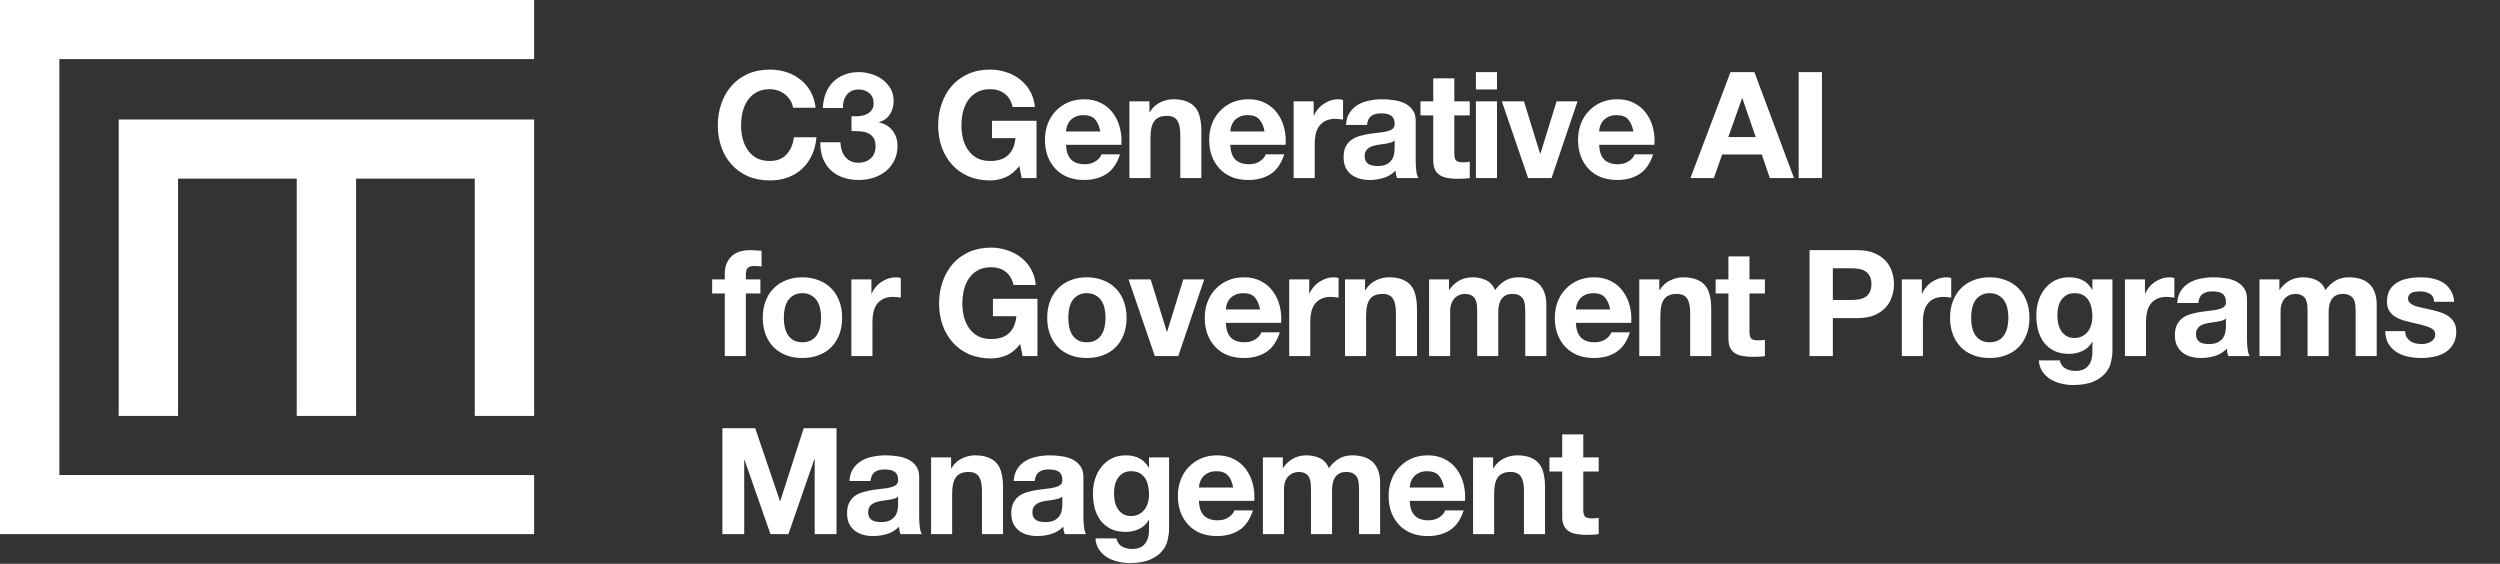
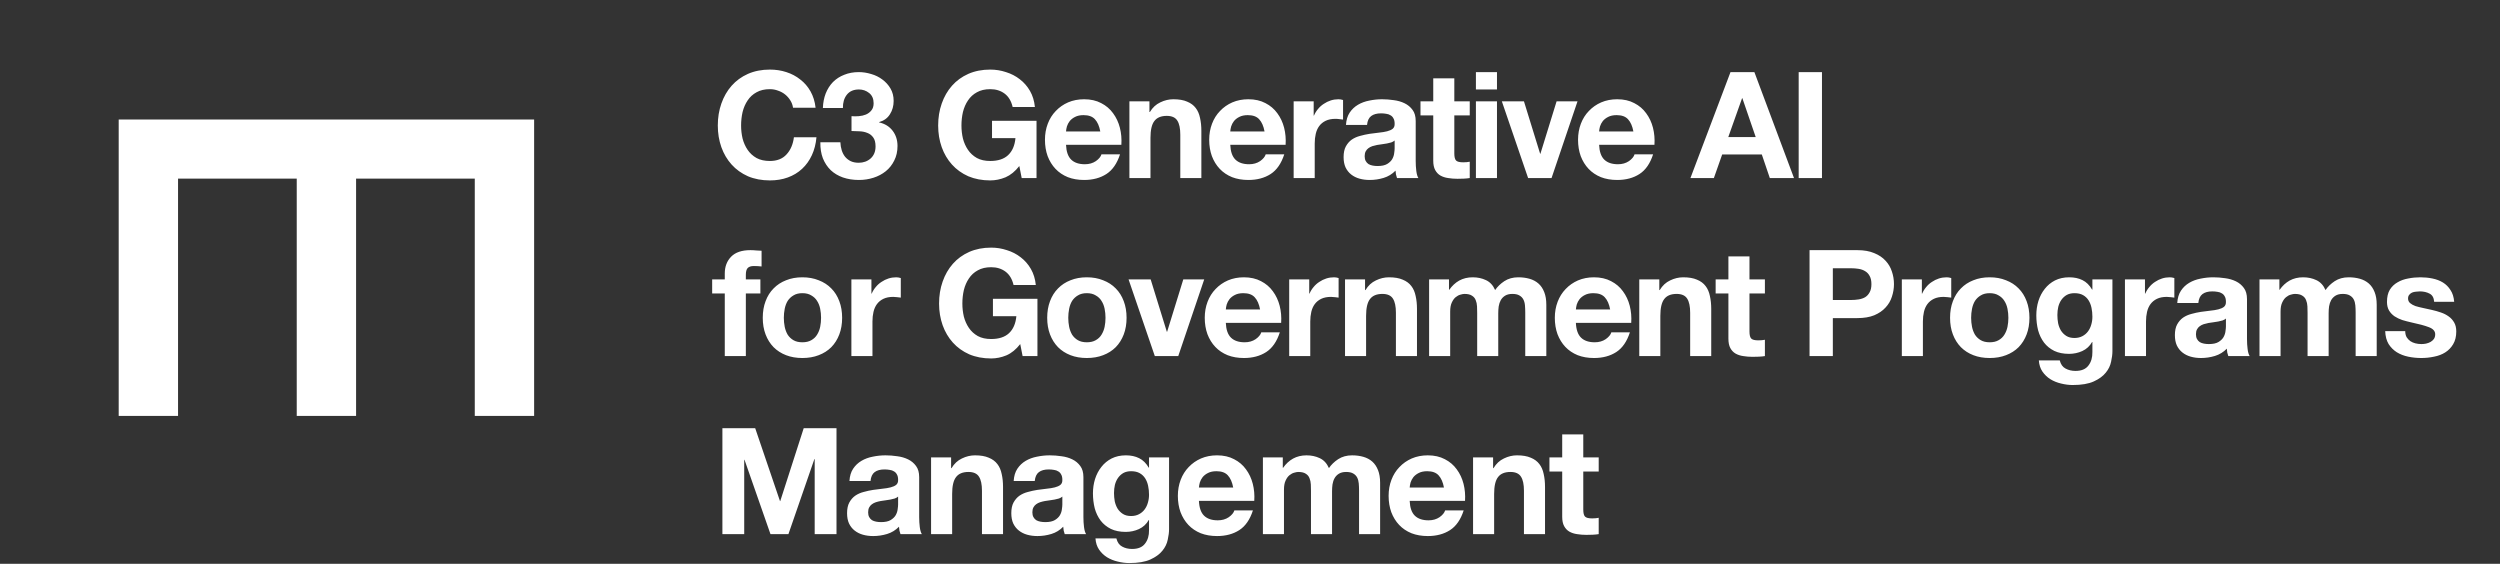
<svg xmlns="http://www.w3.org/2000/svg" width="337" height="76" viewBox="0 0 337 76" fill="none">
  <rect x="0" y="0" width="337" height="76" fill="#333333" stroke="none" />
  <path d="M106.9 14.52C106.847 14.16 106.727 13.833 106.54 13.54C106.353 13.233 106.12 12.967 105.84 12.74C105.56 12.513 105.24 12.34 104.88 12.22C104.533 12.087 104.167 12.02 103.78 12.02C103.073 12.02 102.473 12.16 101.98 12.44C101.487 12.707 101.087 13.073 100.78 13.54C100.473 13.993 100.247 14.513 100.1 15.1C99.967 15.687 99.9 16.293 99.9 16.92C99.9 17.52 99.967 18.107 100.1 18.68C100.247 19.24 100.473 19.747 100.78 20.2C101.087 20.653 101.487 21.02 101.98 21.3C102.473 21.567 103.073 21.7 103.78 21.7C104.74 21.7 105.487 21.407 106.02 20.82C106.567 20.233 106.9 19.46 107.02 18.5H110.06C109.98 19.393 109.773 20.2 109.44 20.92C109.107 21.64 108.667 22.253 108.12 22.76C107.573 23.267 106.933 23.653 106.2 23.92C105.467 24.187 104.66 24.32 103.78 24.32C102.687 24.32 101.7 24.133 100.82 23.76C99.953 23.373 99.22 22.847 98.62 22.18C98.02 21.513 97.56 20.733 97.24 19.84C96.92 18.933 96.76 17.96 96.76 16.92C96.76 15.853 96.92 14.867 97.24 13.96C97.56 13.04 98.02 12.24 98.62 11.56C99.22 10.88 99.953 10.347 100.82 9.96C101.7 9.573 102.687 9.38 103.78 9.38C104.567 9.38 105.307 9.493 106 9.72C106.707 9.947 107.333 10.28 107.88 10.72C108.44 11.147 108.9 11.68 109.26 12.32C109.62 12.96 109.847 13.693 109.94 14.52H106.9ZM114.784 15.66C115.091 15.687 115.418 15.687 115.764 15.66C116.111 15.633 116.431 15.56 116.724 15.44C117.031 15.307 117.278 15.12 117.464 14.88C117.664 14.64 117.764 14.32 117.764 13.92C117.764 13.32 117.564 12.86 117.164 12.54C116.764 12.22 116.304 12.06 115.784 12.06C115.064 12.06 114.518 12.3 114.144 12.78C113.784 13.247 113.611 13.84 113.624 14.56H110.924C110.951 13.84 111.078 13.187 111.304 12.6C111.544 12 111.871 11.487 112.284 11.06C112.711 10.633 113.218 10.307 113.804 10.08C114.391 9.84 115.044 9.72 115.764 9.72C116.324 9.72 116.884 9.807 117.444 9.98C118.004 10.14 118.504 10.387 118.944 10.72C119.398 11.053 119.764 11.46 120.044 11.94C120.324 12.42 120.464 12.973 120.464 13.6C120.464 14.28 120.298 14.88 119.964 15.4C119.644 15.92 119.158 16.273 118.504 16.46V16.5C119.278 16.673 119.884 17.047 120.324 17.62C120.764 18.193 120.984 18.88 120.984 19.68C120.984 20.413 120.838 21.067 120.544 21.64C120.264 22.213 119.884 22.693 119.404 23.08C118.924 23.467 118.371 23.76 117.744 23.96C117.118 24.16 116.464 24.26 115.784 24.26C114.998 24.26 114.278 24.147 113.624 23.92C112.984 23.693 112.438 23.367 111.984 22.94C111.531 22.5 111.178 21.967 110.924 21.34C110.684 20.713 110.571 19.993 110.584 19.18H113.284C113.298 19.553 113.358 19.913 113.464 20.26C113.571 20.593 113.724 20.887 113.924 21.14C114.124 21.38 114.371 21.573 114.664 21.72C114.971 21.867 115.331 21.94 115.744 21.94C116.384 21.94 116.924 21.747 117.364 21.36C117.804 20.96 118.024 20.42 118.024 19.74C118.024 19.207 117.918 18.8 117.704 18.52C117.504 18.24 117.244 18.04 116.924 17.92C116.604 17.787 116.251 17.713 115.864 17.7C115.491 17.673 115.131 17.66 114.784 17.66V15.66ZM137.404 22.38C136.844 23.1 136.224 23.607 135.544 23.9C134.864 24.18 134.177 24.32 133.484 24.32C132.391 24.32 131.404 24.133 130.524 23.76C129.657 23.373 128.924 22.847 128.324 22.18C127.724 21.513 127.264 20.733 126.944 19.84C126.624 18.933 126.464 17.96 126.464 16.92C126.464 15.853 126.624 14.867 126.944 13.96C127.264 13.04 127.724 12.24 128.324 11.56C128.924 10.88 129.657 10.347 130.524 9.96C131.404 9.573 132.391 9.38 133.484 9.38C134.217 9.38 134.924 9.493 135.604 9.72C136.297 9.933 136.917 10.253 137.464 10.68C138.024 11.107 138.484 11.633 138.844 12.26C139.204 12.887 139.424 13.607 139.504 14.42H136.504C136.317 13.62 135.957 13.02 135.424 12.62C134.891 12.22 134.244 12.02 133.484 12.02C132.777 12.02 132.177 12.16 131.684 12.44C131.191 12.707 130.791 13.073 130.484 13.54C130.177 13.993 129.951 14.513 129.804 15.1C129.671 15.687 129.604 16.293 129.604 16.92C129.604 17.52 129.671 18.107 129.804 18.68C129.951 19.24 130.177 19.747 130.484 20.2C130.791 20.653 131.191 21.02 131.684 21.3C132.177 21.567 132.777 21.7 133.484 21.7C134.524 21.7 135.324 21.44 135.884 20.92C136.457 20.387 136.791 19.62 136.884 18.62H133.724V16.28H139.724V24H137.724L137.404 22.38ZM148.32 17.72C148.186 17 147.946 16.453 147.6 16.08C147.266 15.707 146.753 15.52 146.06 15.52C145.606 15.52 145.226 15.6 144.92 15.76C144.626 15.907 144.386 16.093 144.2 16.32C144.026 16.547 143.9 16.787 143.82 17.04C143.753 17.293 143.713 17.52 143.7 17.72H148.32ZM143.7 19.52C143.74 20.44 143.973 21.107 144.4 21.52C144.826 21.933 145.44 22.14 146.24 22.14C146.813 22.14 147.306 22 147.72 21.72C148.133 21.427 148.386 21.12 148.48 20.8H150.98C150.58 22.04 149.966 22.927 149.14 23.46C148.313 23.993 147.313 24.26 146.14 24.26C145.326 24.26 144.593 24.133 143.94 23.88C143.286 23.613 142.733 23.24 142.28 22.76C141.826 22.28 141.473 21.707 141.22 21.04C140.98 20.373 140.86 19.64 140.86 18.84C140.86 18.067 140.986 17.347 141.24 16.68C141.493 16.013 141.853 15.44 142.32 14.96C142.786 14.467 143.34 14.08 143.98 13.8C144.633 13.52 145.353 13.38 146.14 13.38C147.02 13.38 147.786 13.553 148.44 13.9C149.093 14.233 149.626 14.687 150.04 15.26C150.466 15.833 150.773 16.487 150.96 17.22C151.146 17.953 151.213 18.72 151.16 19.52H143.7ZM152.244 13.66H154.944V15.1H155.004C155.364 14.5 155.831 14.067 156.404 13.8C156.977 13.52 157.564 13.38 158.164 13.38C158.924 13.38 159.544 13.487 160.024 13.7C160.517 13.9 160.904 14.187 161.184 14.56C161.464 14.92 161.657 15.367 161.764 15.9C161.884 16.42 161.944 17 161.944 17.64V24H159.104V18.16C159.104 17.307 158.971 16.673 158.704 16.26C158.437 15.833 157.964 15.62 157.284 15.62C156.511 15.62 155.951 15.853 155.604 16.32C155.257 16.773 155.084 17.527 155.084 18.58V24H152.244V13.66ZM170.46 17.72C170.326 17 170.086 16.453 169.74 16.08C169.406 15.707 168.893 15.52 168.2 15.52C167.746 15.52 167.366 15.6 167.06 15.76C166.766 15.907 166.526 16.093 166.34 16.32C166.166 16.547 166.04 16.787 165.96 17.04C165.893 17.293 165.853 17.52 165.84 17.72H170.46ZM165.84 19.52C165.88 20.44 166.113 21.107 166.54 21.52C166.966 21.933 167.58 22.14 168.38 22.14C168.953 22.14 169.446 22 169.86 21.72C170.273 21.427 170.526 21.12 170.62 20.8H173.12C172.72 22.04 172.106 22.927 171.28 23.46C170.453 23.993 169.453 24.26 168.28 24.26C167.466 24.26 166.733 24.133 166.08 23.88C165.426 23.613 164.873 23.24 164.42 22.76C163.966 22.28 163.613 21.707 163.36 21.04C163.12 20.373 163 19.64 163 18.84C163 18.067 163.126 17.347 163.38 16.68C163.633 16.013 163.993 15.44 164.46 14.96C164.926 14.467 165.48 14.08 166.12 13.8C166.773 13.52 167.493 13.38 168.28 13.38C169.16 13.38 169.926 13.553 170.58 13.9C171.233 14.233 171.766 14.687 172.18 15.26C172.606 15.833 172.913 16.487 173.1 17.22C173.286 17.953 173.353 18.72 173.3 19.52H165.84ZM174.384 13.66H177.084V15.58H177.124C177.257 15.26 177.437 14.967 177.664 14.7C177.891 14.42 178.151 14.187 178.444 14C178.737 13.8 179.051 13.647 179.384 13.54C179.717 13.433 180.064 13.38 180.424 13.38C180.611 13.38 180.817 13.413 181.044 13.48V16.12C180.911 16.093 180.751 16.073 180.564 16.06C180.377 16.033 180.197 16.02 180.024 16.02C179.504 16.02 179.064 16.107 178.704 16.28C178.344 16.453 178.051 16.693 177.824 17C177.611 17.293 177.457 17.64 177.364 18.04C177.271 18.44 177.224 18.873 177.224 19.34V24H174.384V13.66ZM181.437 16.84C181.477 16.173 181.644 15.62 181.937 15.18C182.231 14.74 182.604 14.387 183.057 14.12C183.511 13.853 184.017 13.667 184.577 13.56C185.151 13.44 185.724 13.38 186.297 13.38C186.817 13.38 187.344 13.42 187.877 13.5C188.411 13.567 188.897 13.707 189.337 13.92C189.777 14.133 190.137 14.433 190.417 14.82C190.697 15.193 190.837 15.693 190.837 16.32V21.7C190.837 22.167 190.864 22.613 190.917 23.04C190.971 23.467 191.064 23.787 191.197 24H188.317C188.264 23.84 188.217 23.68 188.177 23.52C188.151 23.347 188.131 23.173 188.117 23C187.664 23.467 187.131 23.793 186.517 23.98C185.904 24.167 185.277 24.26 184.637 24.26C184.144 24.26 183.684 24.2 183.257 24.08C182.831 23.96 182.457 23.773 182.137 23.52C181.817 23.267 181.564 22.947 181.377 22.56C181.204 22.173 181.117 21.713 181.117 21.18C181.117 20.593 181.217 20.113 181.417 19.74C181.631 19.353 181.897 19.047 182.217 18.82C182.551 18.593 182.924 18.427 183.337 18.32C183.764 18.2 184.191 18.107 184.617 18.04C185.044 17.973 185.464 17.92 185.877 17.88C186.291 17.84 186.657 17.78 186.977 17.7C187.297 17.62 187.551 17.507 187.737 17.36C187.924 17.2 188.011 16.973 187.997 16.68C187.997 16.373 187.944 16.133 187.837 15.96C187.744 15.773 187.611 15.633 187.437 15.54C187.277 15.433 187.084 15.367 186.857 15.34C186.644 15.3 186.411 15.28 186.157 15.28C185.597 15.28 185.157 15.4 184.837 15.64C184.517 15.88 184.331 16.28 184.277 16.84H181.437ZM187.997 18.94C187.877 19.047 187.724 19.133 187.537 19.2C187.364 19.253 187.171 19.3 186.957 19.34C186.757 19.38 186.544 19.413 186.317 19.44C186.091 19.467 185.864 19.5 185.637 19.54C185.424 19.58 185.211 19.633 184.997 19.7C184.797 19.767 184.617 19.86 184.457 19.98C184.311 20.087 184.191 20.227 184.097 20.4C184.004 20.573 183.957 20.793 183.957 21.06C183.957 21.313 184.004 21.527 184.097 21.7C184.191 21.873 184.317 22.013 184.477 22.12C184.637 22.213 184.824 22.28 185.037 22.32C185.251 22.36 185.471 22.38 185.697 22.38C186.257 22.38 186.691 22.287 186.997 22.1C187.304 21.913 187.531 21.693 187.677 21.44C187.824 21.173 187.911 20.907 187.937 20.64C187.977 20.373 187.997 20.16 187.997 20V18.94ZM196.042 13.66H198.122V15.56H196.042V20.68C196.042 21.16 196.122 21.48 196.282 21.64C196.442 21.8 196.762 21.88 197.242 21.88C197.402 21.88 197.555 21.873 197.702 21.86C197.848 21.847 197.988 21.827 198.122 21.8V24C197.882 24.04 197.615 24.067 197.322 24.08C197.028 24.093 196.742 24.1 196.462 24.1C196.022 24.1 195.602 24.067 195.202 24C194.815 23.947 194.468 23.833 194.162 23.66C193.868 23.487 193.635 23.24 193.462 22.92C193.288 22.6 193.202 22.18 193.202 21.66V15.56H191.482V13.66H193.202V10.56H196.042V13.66ZM201.793 12.06H198.953V9.72H201.793V12.06ZM198.953 13.66H201.793V24H198.953V13.66ZM209.149 24H205.989L202.449 13.66H205.429L207.609 20.72H207.649L209.829 13.66H212.649L209.149 24ZM220.18 17.72C220.047 17 219.807 16.453 219.46 16.08C219.127 15.707 218.613 15.52 217.92 15.52C217.467 15.52 217.087 15.6 216.78 15.76C216.487 15.907 216.247 16.093 216.06 16.32C215.887 16.547 215.76 16.787 215.68 17.04C215.613 17.293 215.573 17.52 215.56 17.72H220.18ZM215.56 19.52C215.6 20.44 215.833 21.107 216.26 21.52C216.687 21.933 217.3 22.14 218.1 22.14C218.673 22.14 219.167 22 219.58 21.72C219.993 21.427 220.247 21.12 220.34 20.8H222.84C222.44 22.04 221.827 22.927 221 23.46C220.173 23.993 219.173 24.26 218 24.26C217.187 24.26 216.453 24.133 215.8 23.88C215.147 23.613 214.593 23.24 214.14 22.76C213.687 22.28 213.333 21.707 213.08 21.04C212.84 20.373 212.72 19.64 212.72 18.84C212.72 18.067 212.847 17.347 213.1 16.68C213.353 16.013 213.713 15.44 214.18 14.96C214.647 14.467 215.2 14.08 215.84 13.8C216.493 13.52 217.213 13.38 218 13.38C218.88 13.38 219.647 13.553 220.3 13.9C220.953 14.233 221.487 14.687 221.9 15.26C222.327 15.833 222.633 16.487 222.82 17.22C223.007 17.953 223.073 18.72 223.02 19.52H215.56ZM232.971 18.48H236.671L234.871 13.24H234.831L232.971 18.48ZM233.271 9.72H236.491L241.831 24H238.571L237.491 20.82H232.151L231.031 24H227.871L233.271 9.72ZM242.462 9.72H245.602V24H242.462V9.72ZM97.7 39.56H96V37.66H97.7V36.86C97.7 35.94 97.987 35.187 98.56 34.6C99.133 34.013 100 33.72 101.16 33.72C101.413 33.72 101.667 33.733 101.92 33.76C102.173 33.773 102.42 33.787 102.66 33.8V35.92C102.327 35.88 101.98 35.86 101.62 35.86C101.233 35.86 100.953 35.953 100.78 36.14C100.62 36.313 100.54 36.613 100.54 37.04V37.66H102.5V39.56H100.54V48H97.7V39.56ZM105.66 42.84C105.66 43.253 105.7 43.66 105.78 44.06C105.86 44.447 105.993 44.8 106.18 45.12C106.38 45.427 106.64 45.673 106.96 45.86C107.28 46.047 107.68 46.14 108.16 46.14C108.64 46.14 109.04 46.047 109.36 45.86C109.693 45.673 109.953 45.427 110.14 45.12C110.34 44.8 110.48 44.447 110.56 44.06C110.64 43.66 110.68 43.253 110.68 42.84C110.68 42.427 110.64 42.02 110.56 41.62C110.48 41.22 110.34 40.867 110.14 40.56C109.953 40.253 109.693 40.007 109.36 39.82C109.04 39.62 108.64 39.52 108.16 39.52C107.68 39.52 107.28 39.62 106.96 39.82C106.64 40.007 106.38 40.253 106.18 40.56C105.993 40.867 105.86 41.22 105.78 41.62C105.7 42.02 105.66 42.427 105.66 42.84ZM102.82 42.84C102.82 42.013 102.947 41.267 103.2 40.6C103.453 39.92 103.813 39.347 104.28 38.88C104.747 38.4 105.307 38.033 105.96 37.78C106.613 37.513 107.347 37.38 108.16 37.38C108.973 37.38 109.707 37.513 110.36 37.78C111.027 38.033 111.593 38.4 112.06 38.88C112.527 39.347 112.887 39.92 113.14 40.6C113.393 41.267 113.52 42.013 113.52 42.84C113.52 43.667 113.393 44.413 113.14 45.08C112.887 45.747 112.527 46.32 112.06 46.8C111.593 47.267 111.027 47.627 110.36 47.88C109.707 48.133 108.973 48.26 108.16 48.26C107.347 48.26 106.613 48.133 105.96 47.88C105.307 47.627 104.747 47.267 104.28 46.8C103.813 46.32 103.453 45.747 103.2 45.08C102.947 44.413 102.82 43.667 102.82 42.84ZM114.767 37.66H117.467V39.58H117.507C117.64 39.26 117.82 38.967 118.047 38.7C118.273 38.42 118.533 38.187 118.827 38C119.12 37.8 119.433 37.647 119.767 37.54C120.1 37.433 120.447 37.38 120.807 37.38C120.993 37.38 121.2 37.413 121.427 37.48V40.12C121.293 40.093 121.133 40.073 120.947 40.06C120.76 40.033 120.58 40.02 120.407 40.02C119.887 40.02 119.447 40.107 119.087 40.28C118.727 40.453 118.433 40.693 118.207 41C117.993 41.293 117.84 41.64 117.747 42.04C117.653 42.44 117.607 42.873 117.607 43.34V48H114.767V37.66ZM137.527 46.38C136.967 47.1 136.347 47.607 135.667 47.9C134.987 48.18 134.3 48.32 133.607 48.32C132.513 48.32 131.527 48.133 130.647 47.76C129.78 47.373 129.047 46.847 128.447 46.18C127.847 45.513 127.387 44.733 127.067 43.84C126.747 42.933 126.587 41.96 126.587 40.92C126.587 39.853 126.747 38.867 127.067 37.96C127.387 37.04 127.847 36.24 128.447 35.56C129.047 34.88 129.78 34.347 130.647 33.96C131.527 33.573 132.513 33.38 133.607 33.38C134.34 33.38 135.047 33.493 135.727 33.72C136.42 33.933 137.04 34.253 137.587 34.68C138.147 35.107 138.607 35.633 138.967 36.26C139.327 36.887 139.547 37.607 139.627 38.42H136.627C136.44 37.62 136.08 37.02 135.547 36.62C135.013 36.22 134.367 36.02 133.607 36.02C132.9 36.02 132.3 36.16 131.807 36.44C131.313 36.707 130.913 37.073 130.607 37.54C130.3 37.993 130.073 38.513 129.927 39.1C129.793 39.687 129.727 40.293 129.727 40.92C129.727 41.52 129.793 42.107 129.927 42.68C130.073 43.24 130.3 43.747 130.607 44.2C130.913 44.653 131.313 45.02 131.807 45.3C132.3 45.567 132.9 45.7 133.607 45.7C134.647 45.7 135.447 45.44 136.007 44.92C136.58 44.387 136.913 43.62 137.007 42.62H133.847V40.28H139.847V48H137.847L137.527 46.38ZM144.002 42.84C144.002 43.253 144.042 43.66 144.122 44.06C144.202 44.447 144.336 44.8 144.522 45.12C144.722 45.427 144.982 45.673 145.302 45.86C145.622 46.047 146.022 46.14 146.502 46.14C146.982 46.14 147.382 46.047 147.702 45.86C148.036 45.673 148.296 45.427 148.482 45.12C148.682 44.8 148.822 44.447 148.902 44.06C148.982 43.66 149.022 43.253 149.022 42.84C149.022 42.427 148.982 42.02 148.902 41.62C148.822 41.22 148.682 40.867 148.482 40.56C148.296 40.253 148.036 40.007 147.702 39.82C147.382 39.62 146.982 39.52 146.502 39.52C146.022 39.52 145.622 39.62 145.302 39.82C144.982 40.007 144.722 40.253 144.522 40.56C144.336 40.867 144.202 41.22 144.122 41.62C144.042 42.02 144.002 42.427 144.002 42.84ZM141.162 42.84C141.162 42.013 141.289 41.267 141.542 40.6C141.796 39.92 142.156 39.347 142.622 38.88C143.089 38.4 143.649 38.033 144.302 37.78C144.956 37.513 145.689 37.38 146.502 37.38C147.316 37.38 148.049 37.513 148.702 37.78C149.369 38.033 149.936 38.4 150.402 38.88C150.869 39.347 151.229 39.92 151.482 40.6C151.736 41.267 151.862 42.013 151.862 42.84C151.862 43.667 151.736 44.413 151.482 45.08C151.229 45.747 150.869 46.32 150.402 46.8C149.936 47.267 149.369 47.627 148.702 47.88C148.049 48.133 147.316 48.26 146.502 48.26C145.689 48.26 144.956 48.133 144.302 47.88C143.649 47.627 143.089 47.267 142.622 46.8C142.156 46.32 141.796 45.747 141.542 45.08C141.289 44.413 141.162 43.667 141.162 42.84ZM158.829 48H155.669L152.129 37.66H155.109L157.289 44.72H157.329L159.509 37.66H162.329L158.829 48ZM169.86 41.72C169.726 41 169.486 40.453 169.14 40.08C168.806 39.707 168.293 39.52 167.6 39.52C167.146 39.52 166.766 39.6 166.46 39.76C166.166 39.907 165.926 40.093 165.74 40.32C165.566 40.547 165.44 40.787 165.36 41.04C165.293 41.293 165.253 41.52 165.24 41.72H169.86ZM165.24 43.52C165.28 44.44 165.513 45.107 165.94 45.52C166.366 45.933 166.98 46.14 167.78 46.14C168.353 46.14 168.846 46 169.26 45.72C169.673 45.427 169.926 45.12 170.02 44.8H172.52C172.12 46.04 171.506 46.927 170.68 47.46C169.853 47.993 168.853 48.26 167.68 48.26C166.866 48.26 166.133 48.133 165.48 47.88C164.826 47.613 164.273 47.24 163.82 46.76C163.366 46.28 163.013 45.707 162.76 45.04C162.52 44.373 162.4 43.64 162.4 42.84C162.4 42.067 162.526 41.347 162.78 40.68C163.033 40.013 163.393 39.44 163.86 38.96C164.326 38.467 164.88 38.08 165.52 37.8C166.173 37.52 166.893 37.38 167.68 37.38C168.56 37.38 169.326 37.553 169.98 37.9C170.633 38.233 171.166 38.687 171.58 39.26C172.006 39.833 172.313 40.487 172.5 41.22C172.686 41.953 172.753 42.72 172.7 43.52H165.24ZM173.784 37.66H176.484V39.58H176.524C176.657 39.26 176.837 38.967 177.064 38.7C177.291 38.42 177.551 38.187 177.844 38C178.137 37.8 178.451 37.647 178.784 37.54C179.117 37.433 179.464 37.38 179.824 37.38C180.011 37.38 180.217 37.413 180.444 37.48V40.12C180.311 40.093 180.151 40.073 179.964 40.06C179.777 40.033 179.597 40.02 179.424 40.02C178.904 40.02 178.464 40.107 178.104 40.28C177.744 40.453 177.451 40.693 177.224 41C177.011 41.293 176.857 41.64 176.764 42.04C176.671 42.44 176.624 42.873 176.624 43.34V48H173.784V37.66ZM181.309 37.66H184.009V39.1H184.069C184.429 38.5 184.896 38.067 185.469 37.8C186.042 37.52 186.629 37.38 187.229 37.38C187.989 37.38 188.609 37.487 189.089 37.7C189.582 37.9 189.969 38.187 190.249 38.56C190.529 38.92 190.722 39.367 190.829 39.9C190.949 40.42 191.009 41 191.009 41.64V48H188.169V42.16C188.169 41.307 188.036 40.673 187.769 40.26C187.502 39.833 187.029 39.62 186.349 39.62C185.576 39.62 185.016 39.853 184.669 40.32C184.322 40.773 184.149 41.527 184.149 42.58V48H181.309V37.66ZM192.644 37.66H195.324V39.06H195.364C195.738 38.527 196.184 38.113 196.704 37.82C197.238 37.527 197.844 37.38 198.524 37.38C199.178 37.38 199.771 37.507 200.304 37.76C200.851 38.013 201.264 38.46 201.544 39.1C201.851 38.647 202.264 38.247 202.784 37.9C203.318 37.553 203.944 37.38 204.664 37.38C205.211 37.38 205.718 37.447 206.184 37.58C206.651 37.713 207.051 37.927 207.384 38.22C207.718 38.513 207.978 38.9 208.164 39.38C208.351 39.847 208.444 40.413 208.444 41.08V48H205.604V42.14C205.604 41.793 205.591 41.467 205.564 41.16C205.538 40.853 205.464 40.587 205.344 40.36C205.224 40.133 205.044 39.953 204.804 39.82C204.578 39.687 204.264 39.62 203.864 39.62C203.464 39.62 203.138 39.7 202.884 39.86C202.644 40.007 202.451 40.207 202.304 40.46C202.171 40.7 202.078 40.98 202.024 41.3C201.984 41.607 201.964 41.92 201.964 42.24V48H199.124V42.2C199.124 41.893 199.118 41.593 199.104 41.3C199.091 40.993 199.031 40.713 198.924 40.46C198.831 40.207 198.664 40.007 198.424 39.86C198.198 39.7 197.858 39.62 197.404 39.62C197.271 39.62 197.091 39.653 196.864 39.72C196.651 39.773 196.438 39.887 196.224 40.06C196.024 40.22 195.851 40.46 195.704 40.78C195.558 41.087 195.484 41.493 195.484 42V48H192.644V37.66ZM217.049 41.72C216.916 41 216.676 40.453 216.329 40.08C215.996 39.707 215.483 39.52 214.789 39.52C214.336 39.52 213.956 39.6 213.649 39.76C213.356 39.907 213.116 40.093 212.929 40.32C212.756 40.547 212.629 40.787 212.549 41.04C212.483 41.293 212.443 41.52 212.429 41.72H217.049ZM212.429 43.52C212.469 44.44 212.703 45.107 213.129 45.52C213.556 45.933 214.169 46.14 214.969 46.14C215.543 46.14 216.036 46 216.449 45.72C216.863 45.427 217.116 45.12 217.209 44.8H219.709C219.309 46.04 218.696 46.927 217.869 47.46C217.043 47.993 216.043 48.26 214.869 48.26C214.056 48.26 213.323 48.133 212.669 47.88C212.016 47.613 211.463 47.24 211.009 46.76C210.556 46.28 210.203 45.707 209.949 45.04C209.709 44.373 209.589 43.64 209.589 42.84C209.589 42.067 209.716 41.347 209.969 40.68C210.223 40.013 210.583 39.44 211.049 38.96C211.516 38.467 212.069 38.08 212.709 37.8C213.363 37.52 214.083 37.38 214.869 37.38C215.749 37.38 216.516 37.553 217.169 37.9C217.823 38.233 218.356 38.687 218.769 39.26C219.196 39.833 219.503 40.487 219.689 41.22C219.876 41.953 219.943 42.72 219.889 43.52H212.429ZM220.974 37.66H223.674V39.1H223.734C224.094 38.5 224.56 38.067 225.134 37.8C225.707 37.52 226.294 37.38 226.894 37.38C227.654 37.38 228.274 37.487 228.754 37.7C229.247 37.9 229.634 38.187 229.914 38.56C230.194 38.92 230.387 39.367 230.494 39.9C230.614 40.42 230.674 41 230.674 41.64V48H227.834V42.16C227.834 41.307 227.7 40.673 227.434 40.26C227.167 39.833 226.694 39.62 226.014 39.62C225.24 39.62 224.68 39.853 224.334 40.32C223.987 40.773 223.814 41.527 223.814 42.58V48H220.974V37.66ZM235.829 37.66H237.909V39.56H235.829V44.68C235.829 45.16 235.909 45.48 236.069 45.64C236.229 45.8 236.549 45.88 237.029 45.88C237.189 45.88 237.343 45.873 237.489 45.86C237.636 45.847 237.776 45.827 237.909 45.8V48C237.669 48.04 237.403 48.067 237.109 48.08C236.816 48.093 236.529 48.1 236.249 48.1C235.809 48.1 235.389 48.067 234.989 48C234.603 47.947 234.256 47.833 233.949 47.66C233.656 47.487 233.423 47.24 233.249 46.92C233.076 46.6 232.989 46.18 232.989 45.66V39.56H231.269V37.66H232.989V34.56H235.829V37.66ZM247.067 40.44H249.507C249.867 40.44 250.214 40.413 250.547 40.36C250.88 40.307 251.174 40.207 251.427 40.06C251.68 39.9 251.88 39.68 252.027 39.4C252.187 39.12 252.267 38.753 252.267 38.3C252.267 37.847 252.187 37.48 252.027 37.2C251.88 36.92 251.68 36.707 251.427 36.56C251.174 36.4 250.88 36.293 250.547 36.24C250.214 36.187 249.867 36.16 249.507 36.16H247.067V40.44ZM243.927 33.72H250.367C251.26 33.72 252.02 33.853 252.647 34.12C253.274 34.373 253.78 34.713 254.167 35.14C254.567 35.567 254.854 36.053 255.027 36.6C255.214 37.147 255.307 37.713 255.307 38.3C255.307 38.873 255.214 39.44 255.027 40C254.854 40.547 254.567 41.033 254.167 41.46C253.78 41.887 253.274 42.233 252.647 42.5C252.02 42.753 251.26 42.88 250.367 42.88H247.067V48H243.927V33.72ZM256.367 37.66H259.067V39.58H259.107C259.24 39.26 259.42 38.967 259.647 38.7C259.873 38.42 260.133 38.187 260.427 38C260.72 37.8 261.033 37.647 261.367 37.54C261.7 37.433 262.047 37.38 262.407 37.38C262.593 37.38 262.8 37.413 263.027 37.48V40.12C262.893 40.093 262.733 40.073 262.547 40.06C262.36 40.033 262.18 40.02 262.007 40.02C261.487 40.02 261.047 40.107 260.687 40.28C260.327 40.453 260.033 40.693 259.807 41C259.593 41.293 259.44 41.64 259.347 42.04C259.253 42.44 259.207 42.873 259.207 43.34V48H256.367V37.66ZM265.709 42.84C265.709 43.253 265.749 43.66 265.829 44.06C265.909 44.447 266.042 44.8 266.229 45.12C266.429 45.427 266.689 45.673 267.009 45.86C267.329 46.047 267.729 46.14 268.209 46.14C268.689 46.14 269.089 46.047 269.409 45.86C269.742 45.673 270.002 45.427 270.189 45.12C270.389 44.8 270.529 44.447 270.609 44.06C270.689 43.66 270.729 43.253 270.729 42.84C270.729 42.427 270.689 42.02 270.609 41.62C270.529 41.22 270.389 40.867 270.189 40.56C270.002 40.253 269.742 40.007 269.409 39.82C269.089 39.62 268.689 39.52 268.209 39.52C267.729 39.52 267.329 39.62 267.009 39.82C266.689 40.007 266.429 40.253 266.229 40.56C266.042 40.867 265.909 41.22 265.829 41.62C265.749 42.02 265.709 42.427 265.709 42.84ZM262.869 42.84C262.869 42.013 262.995 41.267 263.249 40.6C263.502 39.92 263.862 39.347 264.329 38.88C264.795 38.4 265.355 38.033 266.009 37.78C266.662 37.513 267.395 37.38 268.209 37.38C269.022 37.38 269.755 37.513 270.409 37.78C271.075 38.033 271.642 38.4 272.109 38.88C272.575 39.347 272.935 39.92 273.189 40.6C273.442 41.267 273.569 42.013 273.569 42.84C273.569 43.667 273.442 44.413 273.189 45.08C272.935 45.747 272.575 46.32 272.109 46.8C271.642 47.267 271.075 47.627 270.409 47.88C269.755 48.133 269.022 48.26 268.209 48.26C267.395 48.26 266.662 48.133 266.009 47.88C265.355 47.627 264.795 47.267 264.329 46.8C263.862 46.32 263.502 45.747 263.249 45.08C262.995 44.413 262.869 43.667 262.869 42.84ZM279.635 45.56C280.035 45.56 280.388 45.48 280.695 45.32C281.002 45.16 281.255 44.947 281.455 44.68C281.655 44.413 281.802 44.113 281.895 43.78C282.002 43.433 282.055 43.073 282.055 42.7C282.055 42.273 282.015 41.873 281.935 41.5C281.855 41.113 281.722 40.773 281.535 40.48C281.348 40.187 281.102 39.953 280.795 39.78C280.488 39.607 280.102 39.52 279.635 39.52C279.235 39.52 278.888 39.6 278.595 39.76C278.315 39.92 278.075 40.14 277.875 40.42C277.688 40.687 277.548 41 277.455 41.36C277.375 41.707 277.335 42.073 277.335 42.46C277.335 42.833 277.368 43.207 277.435 43.58C277.515 43.94 277.642 44.267 277.815 44.56C278.002 44.853 278.242 45.093 278.535 45.28C278.828 45.467 279.195 45.56 279.635 45.56ZM284.755 47.34C284.755 47.753 284.695 48.227 284.575 48.76C284.468 49.293 284.228 49.787 283.855 50.24C283.482 50.707 282.942 51.1 282.235 51.42C281.528 51.74 280.582 51.9 279.395 51.9C278.888 51.9 278.368 51.833 277.835 51.7C277.315 51.58 276.835 51.387 276.395 51.12C275.968 50.853 275.608 50.507 275.315 50.08C275.035 49.667 274.875 49.167 274.835 48.58H277.655C277.788 49.113 278.048 49.48 278.435 49.68C278.822 49.893 279.268 50 279.775 50C280.575 50 281.155 49.76 281.515 49.28C281.888 48.8 282.068 48.193 282.055 47.46V46.1H282.015C281.708 46.647 281.268 47.053 280.695 47.32C280.135 47.573 279.542 47.7 278.915 47.7C278.142 47.7 277.475 47.567 276.915 47.3C276.355 47.02 275.895 46.647 275.535 46.18C275.175 45.7 274.908 45.147 274.735 44.52C274.575 43.88 274.495 43.207 274.495 42.5C274.495 41.833 274.588 41.193 274.775 40.58C274.975 39.953 275.262 39.407 275.635 38.94C276.008 38.46 276.468 38.08 277.015 37.8C277.575 37.52 278.215 37.38 278.935 37.38C279.615 37.38 280.208 37.507 280.715 37.76C281.235 38.013 281.668 38.44 282.015 39.04H282.055V37.66H284.755V47.34ZM286.442 37.66H289.142V39.58H289.182C289.315 39.26 289.495 38.967 289.722 38.7C289.948 38.42 290.208 38.187 290.502 38C290.795 37.8 291.108 37.647 291.442 37.54C291.775 37.433 292.122 37.38 292.482 37.38C292.668 37.38 292.875 37.413 293.102 37.48V40.12C292.968 40.093 292.808 40.073 292.622 40.06C292.435 40.033 292.255 40.02 292.082 40.02C291.562 40.02 291.122 40.107 290.762 40.28C290.402 40.453 290.108 40.693 289.882 41C289.668 41.293 289.515 41.64 289.422 42.04C289.328 42.44 289.282 42.873 289.282 43.34V48H286.442V37.66ZM293.495 40.84C293.535 40.173 293.702 39.62 293.995 39.18C294.288 38.74 294.662 38.387 295.115 38.12C295.568 37.853 296.075 37.667 296.635 37.56C297.208 37.44 297.782 37.38 298.355 37.38C298.875 37.38 299.402 37.42 299.935 37.5C300.468 37.567 300.955 37.707 301.395 37.92C301.835 38.133 302.195 38.433 302.475 38.82C302.755 39.193 302.895 39.693 302.895 40.32V45.7C302.895 46.167 302.922 46.613 302.975 47.04C303.028 47.467 303.122 47.787 303.255 48H300.375C300.322 47.84 300.275 47.68 300.235 47.52C300.208 47.347 300.188 47.173 300.175 47C299.722 47.467 299.188 47.793 298.575 47.98C297.962 48.167 297.335 48.26 296.695 48.26C296.202 48.26 295.742 48.2 295.315 48.08C294.888 47.96 294.515 47.773 294.195 47.52C293.875 47.267 293.622 46.947 293.435 46.56C293.262 46.173 293.175 45.713 293.175 45.18C293.175 44.593 293.275 44.113 293.475 43.74C293.688 43.353 293.955 43.047 294.275 42.82C294.608 42.593 294.982 42.427 295.395 42.32C295.822 42.2 296.248 42.107 296.675 42.04C297.102 41.973 297.522 41.92 297.935 41.88C298.348 41.84 298.715 41.78 299.035 41.7C299.355 41.62 299.608 41.507 299.795 41.36C299.982 41.2 300.068 40.973 300.055 40.68C300.055 40.373 300.002 40.133 299.895 39.96C299.802 39.773 299.668 39.633 299.495 39.54C299.335 39.433 299.142 39.367 298.915 39.34C298.702 39.3 298.468 39.28 298.215 39.28C297.655 39.28 297.215 39.4 296.895 39.64C296.575 39.88 296.388 40.28 296.335 40.84H293.495ZM300.055 42.94C299.935 43.047 299.782 43.133 299.595 43.2C299.422 43.253 299.228 43.3 299.015 43.34C298.815 43.38 298.602 43.413 298.375 43.44C298.148 43.467 297.922 43.5 297.695 43.54C297.482 43.58 297.268 43.633 297.055 43.7C296.855 43.767 296.675 43.86 296.515 43.98C296.368 44.087 296.248 44.227 296.155 44.4C296.062 44.573 296.015 44.793 296.015 45.06C296.015 45.313 296.062 45.527 296.155 45.7C296.248 45.873 296.375 46.013 296.535 46.12C296.695 46.213 296.882 46.28 297.095 46.32C297.308 46.36 297.528 46.38 297.755 46.38C298.315 46.38 298.748 46.287 299.055 46.1C299.362 45.913 299.588 45.693 299.735 45.44C299.882 45.173 299.968 44.907 299.995 44.64C300.035 44.373 300.055 44.16 300.055 44V42.94ZM304.58 37.66H307.26V39.06H307.3C307.673 38.527 308.12 38.113 308.64 37.82C309.173 37.527 309.78 37.38 310.46 37.38C311.113 37.38 311.706 37.507 312.24 37.76C312.786 38.013 313.2 38.46 313.48 39.1C313.786 38.647 314.2 38.247 314.72 37.9C315.253 37.553 315.88 37.38 316.6 37.38C317.146 37.38 317.653 37.447 318.12 37.58C318.586 37.713 318.986 37.927 319.32 38.22C319.653 38.513 319.913 38.9 320.1 39.38C320.286 39.847 320.38 40.413 320.38 41.08V48H317.54V42.14C317.54 41.793 317.526 41.467 317.5 41.16C317.473 40.853 317.4 40.587 317.28 40.36C317.16 40.133 316.98 39.953 316.74 39.82C316.513 39.687 316.2 39.62 315.8 39.62C315.4 39.62 315.073 39.7 314.82 39.86C314.58 40.007 314.386 40.207 314.24 40.46C314.106 40.7 314.013 40.98 313.96 41.3C313.92 41.607 313.9 41.92 313.9 42.24V48H311.06V42.2C311.06 41.893 311.053 41.593 311.04 41.3C311.026 40.993 310.966 40.713 310.86 40.46C310.766 40.207 310.6 40.007 310.36 39.86C310.133 39.7 309.793 39.62 309.34 39.62C309.206 39.62 309.026 39.653 308.8 39.72C308.586 39.773 308.373 39.887 308.16 40.06C307.96 40.22 307.786 40.46 307.64 40.78C307.493 41.087 307.42 41.493 307.42 42V48H304.58V37.66ZM324.225 44.64C324.225 44.947 324.285 45.213 324.405 45.44C324.538 45.653 324.705 45.833 324.905 45.98C325.105 46.113 325.331 46.213 325.585 46.28C325.851 46.347 326.125 46.38 326.405 46.38C326.605 46.38 326.811 46.36 327.025 46.32C327.251 46.267 327.451 46.193 327.625 46.1C327.811 45.993 327.965 45.86 328.085 45.7C328.205 45.527 328.265 45.313 328.265 45.06C328.265 44.633 327.978 44.313 327.405 44.1C326.845 43.887 326.058 43.673 325.045 43.46C324.631 43.367 324.225 43.26 323.825 43.14C323.438 43.007 323.091 42.84 322.785 42.64C322.478 42.427 322.231 42.167 322.045 41.86C321.858 41.54 321.765 41.153 321.765 40.7C321.765 40.033 321.891 39.487 322.145 39.06C322.411 38.633 322.758 38.3 323.185 38.06C323.611 37.807 324.091 37.633 324.625 37.54C325.158 37.433 325.705 37.38 326.265 37.38C326.825 37.38 327.365 37.433 327.885 37.54C328.418 37.647 328.891 37.827 329.305 38.08C329.718 38.333 330.058 38.673 330.325 39.1C330.605 39.513 330.771 40.04 330.825 40.68H328.125C328.085 40.133 327.878 39.767 327.505 39.58C327.131 39.38 326.691 39.28 326.185 39.28C326.025 39.28 325.851 39.293 325.665 39.32C325.478 39.333 325.305 39.373 325.145 39.44C324.998 39.507 324.871 39.607 324.765 39.74C324.658 39.86 324.605 40.027 324.605 40.24C324.605 40.493 324.698 40.7 324.885 40.86C325.071 41.02 325.311 41.153 325.605 41.26C325.911 41.353 326.258 41.44 326.645 41.52C327.031 41.6 327.425 41.687 327.825 41.78C328.238 41.873 328.638 41.987 329.025 42.12C329.425 42.253 329.778 42.433 330.085 42.66C330.391 42.873 330.638 43.147 330.825 43.48C331.011 43.8 331.105 44.2 331.105 44.68C331.105 45.36 330.965 45.933 330.685 46.4C330.418 46.853 330.065 47.22 329.625 47.5C329.185 47.78 328.678 47.973 328.105 48.08C327.545 48.2 326.971 48.26 326.385 48.26C325.785 48.26 325.198 48.2 324.625 48.08C324.051 47.96 323.538 47.76 323.085 47.48C322.645 47.2 322.278 46.833 321.985 46.38C321.705 45.913 321.551 45.333 321.525 44.64H324.225ZM97.38 57.72H101.8L105.14 67.54H105.18L108.34 57.72H112.76V72H109.82V61.88H109.78L106.28 72H103.86L100.36 61.98H100.32V72H97.38V57.72ZM114.505 64.84C114.545 64.173 114.711 63.62 115.005 63.18C115.298 62.74 115.671 62.387 116.125 62.12C116.578 61.853 117.085 61.667 117.645 61.56C118.218 61.44 118.791 61.38 119.365 61.38C119.885 61.38 120.411 61.42 120.945 61.5C121.478 61.567 121.965 61.707 122.405 61.92C122.845 62.133 123.205 62.433 123.485 62.82C123.765 63.193 123.905 63.693 123.905 64.32V69.7C123.905 70.167 123.931 70.613 123.985 71.04C124.038 71.467 124.131 71.787 124.265 72H121.385C121.331 71.84 121.285 71.68 121.245 71.52C121.218 71.347 121.198 71.173 121.185 71C120.731 71.467 120.198 71.793 119.585 71.98C118.971 72.167 118.345 72.26 117.705 72.26C117.211 72.26 116.751 72.2 116.325 72.08C115.898 71.96 115.525 71.773 115.205 71.52C114.885 71.267 114.631 70.947 114.445 70.56C114.271 70.173 114.185 69.713 114.185 69.18C114.185 68.593 114.285 68.113 114.485 67.74C114.698 67.353 114.965 67.047 115.285 66.82C115.618 66.593 115.991 66.427 116.405 66.32C116.831 66.2 117.258 66.107 117.685 66.04C118.111 65.973 118.531 65.92 118.945 65.88C119.358 65.84 119.725 65.78 120.045 65.7C120.365 65.62 120.618 65.507 120.805 65.36C120.991 65.2 121.078 64.973 121.065 64.68C121.065 64.373 121.011 64.133 120.905 63.96C120.811 63.773 120.678 63.633 120.505 63.54C120.345 63.433 120.151 63.367 119.925 63.34C119.711 63.3 119.478 63.28 119.225 63.28C118.665 63.28 118.225 63.4 117.905 63.64C117.585 63.88 117.398 64.28 117.345 64.84H114.505ZM121.065 66.94C120.945 67.047 120.791 67.133 120.605 67.2C120.431 67.253 120.238 67.3 120.025 67.34C119.825 67.38 119.611 67.413 119.385 67.44C119.158 67.467 118.931 67.5 118.705 67.54C118.491 67.58 118.278 67.633 118.065 67.7C117.865 67.767 117.685 67.86 117.525 67.98C117.378 68.087 117.258 68.227 117.165 68.4C117.071 68.573 117.025 68.793 117.025 69.06C117.025 69.313 117.071 69.527 117.165 69.7C117.258 69.873 117.385 70.013 117.545 70.12C117.705 70.213 117.891 70.28 118.105 70.32C118.318 70.36 118.538 70.38 118.765 70.38C119.325 70.38 119.758 70.287 120.065 70.1C120.371 69.913 120.598 69.693 120.745 69.44C120.891 69.173 120.978 68.907 121.005 68.64C121.045 68.373 121.065 68.16 121.065 68V66.94ZM125.509 61.66H128.209V63.1H128.269C128.629 62.5 129.096 62.067 129.669 61.8C130.242 61.52 130.829 61.38 131.429 61.38C132.189 61.38 132.809 61.487 133.289 61.7C133.782 61.9 134.169 62.187 134.449 62.56C134.729 62.92 134.922 63.367 135.029 63.9C135.149 64.42 135.209 65 135.209 65.64V72H132.369V66.16C132.369 65.307 132.236 64.673 131.969 64.26C131.702 63.833 131.229 63.62 130.549 63.62C129.776 63.62 129.216 63.853 128.869 64.32C128.522 64.773 128.349 65.527 128.349 66.58V72H125.509V61.66ZM136.644 64.84C136.684 64.173 136.851 63.62 137.144 63.18C137.438 62.74 137.811 62.387 138.264 62.12C138.718 61.853 139.224 61.667 139.784 61.56C140.358 61.44 140.931 61.38 141.504 61.38C142.024 61.38 142.551 61.42 143.084 61.5C143.618 61.567 144.104 61.707 144.544 61.92C144.984 62.133 145.344 62.433 145.624 62.82C145.904 63.193 146.044 63.693 146.044 64.32V69.7C146.044 70.167 146.071 70.613 146.124 71.04C146.178 71.467 146.271 71.787 146.404 72H143.524C143.471 71.84 143.424 71.68 143.384 71.52C143.358 71.347 143.338 71.173 143.324 71C142.871 71.467 142.338 71.793 141.724 71.98C141.111 72.167 140.484 72.26 139.844 72.26C139.351 72.26 138.891 72.2 138.464 72.08C138.038 71.96 137.664 71.773 137.344 71.52C137.024 71.267 136.771 70.947 136.584 70.56C136.411 70.173 136.324 69.713 136.324 69.18C136.324 68.593 136.424 68.113 136.624 67.74C136.838 67.353 137.104 67.047 137.424 66.82C137.758 66.593 138.131 66.427 138.544 66.32C138.971 66.2 139.398 66.107 139.824 66.04C140.251 65.973 140.671 65.92 141.084 65.88C141.498 65.84 141.864 65.78 142.184 65.7C142.504 65.62 142.758 65.507 142.944 65.36C143.131 65.2 143.218 64.973 143.204 64.68C143.204 64.373 143.151 64.133 143.044 63.96C142.951 63.773 142.818 63.633 142.644 63.54C142.484 63.433 142.291 63.367 142.064 63.34C141.851 63.3 141.618 63.28 141.364 63.28C140.804 63.28 140.364 63.4 140.044 63.64C139.724 63.88 139.538 64.28 139.484 64.84H136.644ZM143.204 66.94C143.084 67.047 142.931 67.133 142.744 67.2C142.571 67.253 142.378 67.3 142.164 67.34C141.964 67.38 141.751 67.413 141.524 67.44C141.298 67.467 141.071 67.5 140.844 67.54C140.631 67.58 140.418 67.633 140.204 67.7C140.004 67.767 139.824 67.86 139.664 67.98C139.518 68.087 139.398 68.227 139.304 68.4C139.211 68.573 139.164 68.793 139.164 69.06C139.164 69.313 139.211 69.527 139.304 69.7C139.398 69.873 139.524 70.013 139.684 70.12C139.844 70.213 140.031 70.28 140.244 70.32C140.458 70.36 140.678 70.38 140.904 70.38C141.464 70.38 141.898 70.287 142.204 70.1C142.511 69.913 142.738 69.693 142.884 69.44C143.031 69.173 143.118 68.907 143.144 68.64C143.184 68.373 143.204 68.16 143.204 68V66.94ZM152.469 69.56C152.869 69.56 153.222 69.48 153.529 69.32C153.835 69.16 154.089 68.947 154.289 68.68C154.489 68.413 154.635 68.113 154.729 67.78C154.835 67.433 154.889 67.073 154.889 66.7C154.889 66.273 154.849 65.873 154.769 65.5C154.689 65.113 154.555 64.773 154.369 64.48C154.182 64.187 153.935 63.953 153.629 63.78C153.322 63.607 152.935 63.52 152.469 63.52C152.069 63.52 151.722 63.6 151.429 63.76C151.149 63.92 150.909 64.14 150.709 64.42C150.522 64.687 150.382 65 150.289 65.36C150.209 65.707 150.169 66.073 150.169 66.46C150.169 66.833 150.202 67.207 150.269 67.58C150.349 67.94 150.475 68.267 150.649 68.56C150.835 68.853 151.075 69.093 151.369 69.28C151.662 69.467 152.029 69.56 152.469 69.56ZM157.589 71.34C157.589 71.753 157.529 72.227 157.409 72.76C157.302 73.293 157.062 73.787 156.689 74.24C156.315 74.707 155.775 75.1 155.069 75.42C154.362 75.74 153.415 75.9 152.229 75.9C151.722 75.9 151.202 75.833 150.669 75.7C150.149 75.58 149.669 75.387 149.229 75.12C148.802 74.853 148.442 74.507 148.149 74.08C147.869 73.667 147.709 73.167 147.669 72.58H150.489C150.622 73.113 150.882 73.48 151.269 73.68C151.655 73.893 152.102 74 152.609 74C153.409 74 153.989 73.76 154.349 73.28C154.722 72.8 154.902 72.193 154.889 71.46V70.1H154.849C154.542 70.647 154.102 71.053 153.529 71.32C152.969 71.573 152.375 71.7 151.749 71.7C150.975 71.7 150.309 71.567 149.749 71.3C149.189 71.02 148.729 70.647 148.369 70.18C148.009 69.7 147.742 69.147 147.569 68.52C147.409 67.88 147.329 67.207 147.329 66.5C147.329 65.833 147.422 65.193 147.609 64.58C147.809 63.953 148.095 63.407 148.469 62.94C148.842 62.46 149.302 62.08 149.849 61.8C150.409 61.52 151.049 61.38 151.769 61.38C152.449 61.38 153.042 61.507 153.549 61.76C154.069 62.013 154.502 62.44 154.849 63.04H154.889V61.66H157.589V71.34ZM166.235 65.72C166.102 65 165.862 64.453 165.515 64.08C165.182 63.707 164.669 63.52 163.975 63.52C163.522 63.52 163.142 63.6 162.835 63.76C162.542 63.907 162.302 64.093 162.115 64.32C161.942 64.547 161.815 64.787 161.735 65.04C161.669 65.293 161.629 65.52 161.615 65.72H166.235ZM161.615 67.52C161.655 68.44 161.889 69.107 162.315 69.52C162.742 69.933 163.355 70.14 164.155 70.14C164.729 70.14 165.222 70 165.635 69.72C166.049 69.427 166.302 69.12 166.395 68.8H168.895C168.495 70.04 167.882 70.927 167.055 71.46C166.229 71.993 165.229 72.26 164.055 72.26C163.242 72.26 162.509 72.133 161.855 71.88C161.202 71.613 160.649 71.24 160.195 70.76C159.742 70.28 159.389 69.707 159.135 69.04C158.895 68.373 158.775 67.64 158.775 66.84C158.775 66.067 158.902 65.347 159.155 64.68C159.409 64.013 159.769 63.44 160.235 62.96C160.702 62.467 161.255 62.08 161.895 61.8C162.549 61.52 163.269 61.38 164.055 61.38C164.935 61.38 165.702 61.553 166.355 61.9C167.009 62.233 167.542 62.687 167.955 63.26C168.382 63.833 168.689 64.487 168.875 65.22C169.062 65.953 169.129 66.72 169.075 67.52H161.615ZM170.24 61.66H172.92V63.06H172.96C173.333 62.527 173.78 62.113 174.3 61.82C174.833 61.527 175.44 61.38 176.12 61.38C176.773 61.38 177.366 61.507 177.9 61.76C178.446 62.013 178.86 62.46 179.14 63.1C179.446 62.647 179.86 62.247 180.38 61.9C180.913 61.553 181.54 61.38 182.26 61.38C182.806 61.38 183.313 61.447 183.78 61.58C184.246 61.713 184.646 61.927 184.98 62.22C185.313 62.513 185.573 62.9 185.76 63.38C185.946 63.847 186.04 64.413 186.04 65.08V72H183.2V66.14C183.2 65.793 183.186 65.467 183.16 65.16C183.133 64.853 183.06 64.587 182.94 64.36C182.82 64.133 182.64 63.953 182.4 63.82C182.173 63.687 181.86 63.62 181.46 63.62C181.06 63.62 180.733 63.7 180.48 63.86C180.24 64.007 180.046 64.207 179.9 64.46C179.766 64.7 179.673 64.98 179.62 65.3C179.58 65.607 179.56 65.92 179.56 66.24V72H176.72V66.2C176.72 65.893 176.713 65.593 176.7 65.3C176.686 64.993 176.626 64.713 176.52 64.46C176.426 64.207 176.26 64.007 176.02 63.86C175.793 63.7 175.453 63.62 175 63.62C174.866 63.62 174.686 63.653 174.46 63.72C174.246 63.773 174.033 63.887 173.82 64.06C173.62 64.22 173.446 64.46 173.3 64.78C173.153 65.087 173.08 65.493 173.08 66V72H170.24V61.66ZM194.645 65.72C194.511 65 194.271 64.453 193.925 64.08C193.591 63.707 193.078 63.52 192.385 63.52C191.931 63.52 191.551 63.6 191.245 63.76C190.951 63.907 190.711 64.093 190.525 64.32C190.351 64.547 190.225 64.787 190.145 65.04C190.078 65.293 190.038 65.52 190.025 65.72H194.645ZM190.025 67.52C190.065 68.44 190.298 69.107 190.725 69.52C191.151 69.933 191.765 70.14 192.565 70.14C193.138 70.14 193.631 70 194.045 69.72C194.458 69.427 194.711 69.12 194.805 68.8H197.305C196.905 70.04 196.291 70.927 195.465 71.46C194.638 71.993 193.638 72.26 192.465 72.26C191.651 72.26 190.918 72.133 190.265 71.88C189.611 71.613 189.058 71.24 188.605 70.76C188.151 70.28 187.798 69.707 187.545 69.04C187.305 68.373 187.185 67.64 187.185 66.84C187.185 66.067 187.311 65.347 187.565 64.68C187.818 64.013 188.178 63.44 188.645 62.96C189.111 62.467 189.665 62.08 190.305 61.8C190.958 61.52 191.678 61.38 192.465 61.38C193.345 61.38 194.111 61.553 194.765 61.9C195.418 62.233 195.951 62.687 196.365 63.26C196.791 63.833 197.098 64.487 197.285 65.22C197.471 65.953 197.538 66.72 197.485 67.52H190.025ZM198.569 61.66H201.269V63.1H201.329C201.689 62.5 202.156 62.067 202.729 61.8C203.302 61.52 203.889 61.38 204.489 61.38C205.249 61.38 205.869 61.487 206.349 61.7C206.842 61.9 207.229 62.187 207.509 62.56C207.789 62.92 207.982 63.367 208.089 63.9C208.209 64.42 208.269 65 208.269 65.64V72H205.429V66.16C205.429 65.307 205.296 64.673 205.029 64.26C204.762 63.833 204.289 63.62 203.609 63.62C202.836 63.62 202.276 63.853 201.929 64.32C201.582 64.773 201.409 65.527 201.409 66.58V72H198.569V61.66ZM213.425 61.66H215.505V63.56H213.425V68.68C213.425 69.16 213.505 69.48 213.665 69.64C213.825 69.8 214.145 69.88 214.625 69.88C214.785 69.88 214.938 69.873 215.085 69.86C215.231 69.847 215.371 69.827 215.505 69.8V72C215.265 72.04 214.998 72.067 214.705 72.08C214.411 72.093 214.125 72.1 213.845 72.1C213.405 72.1 212.985 72.067 212.585 72C212.198 71.947 211.851 71.833 211.545 71.66C211.251 71.487 211.018 71.24 210.845 70.92C210.671 70.6 210.585 70.18 210.585 69.66V63.56H208.865V61.66H210.585V58.56H213.425V61.66Z" fill="white" />
  <path d="M72 16.11H16V56.065H24V24.077H40V56.065H48V24.077H64V56.065H72V24.077V16.11Z" fill="white" />
-   <path d="M8 7.967H72V0H0V0.297V7.967V64.033V72H8H72V64.033H8V7.967Z" fill="white" />
</svg>